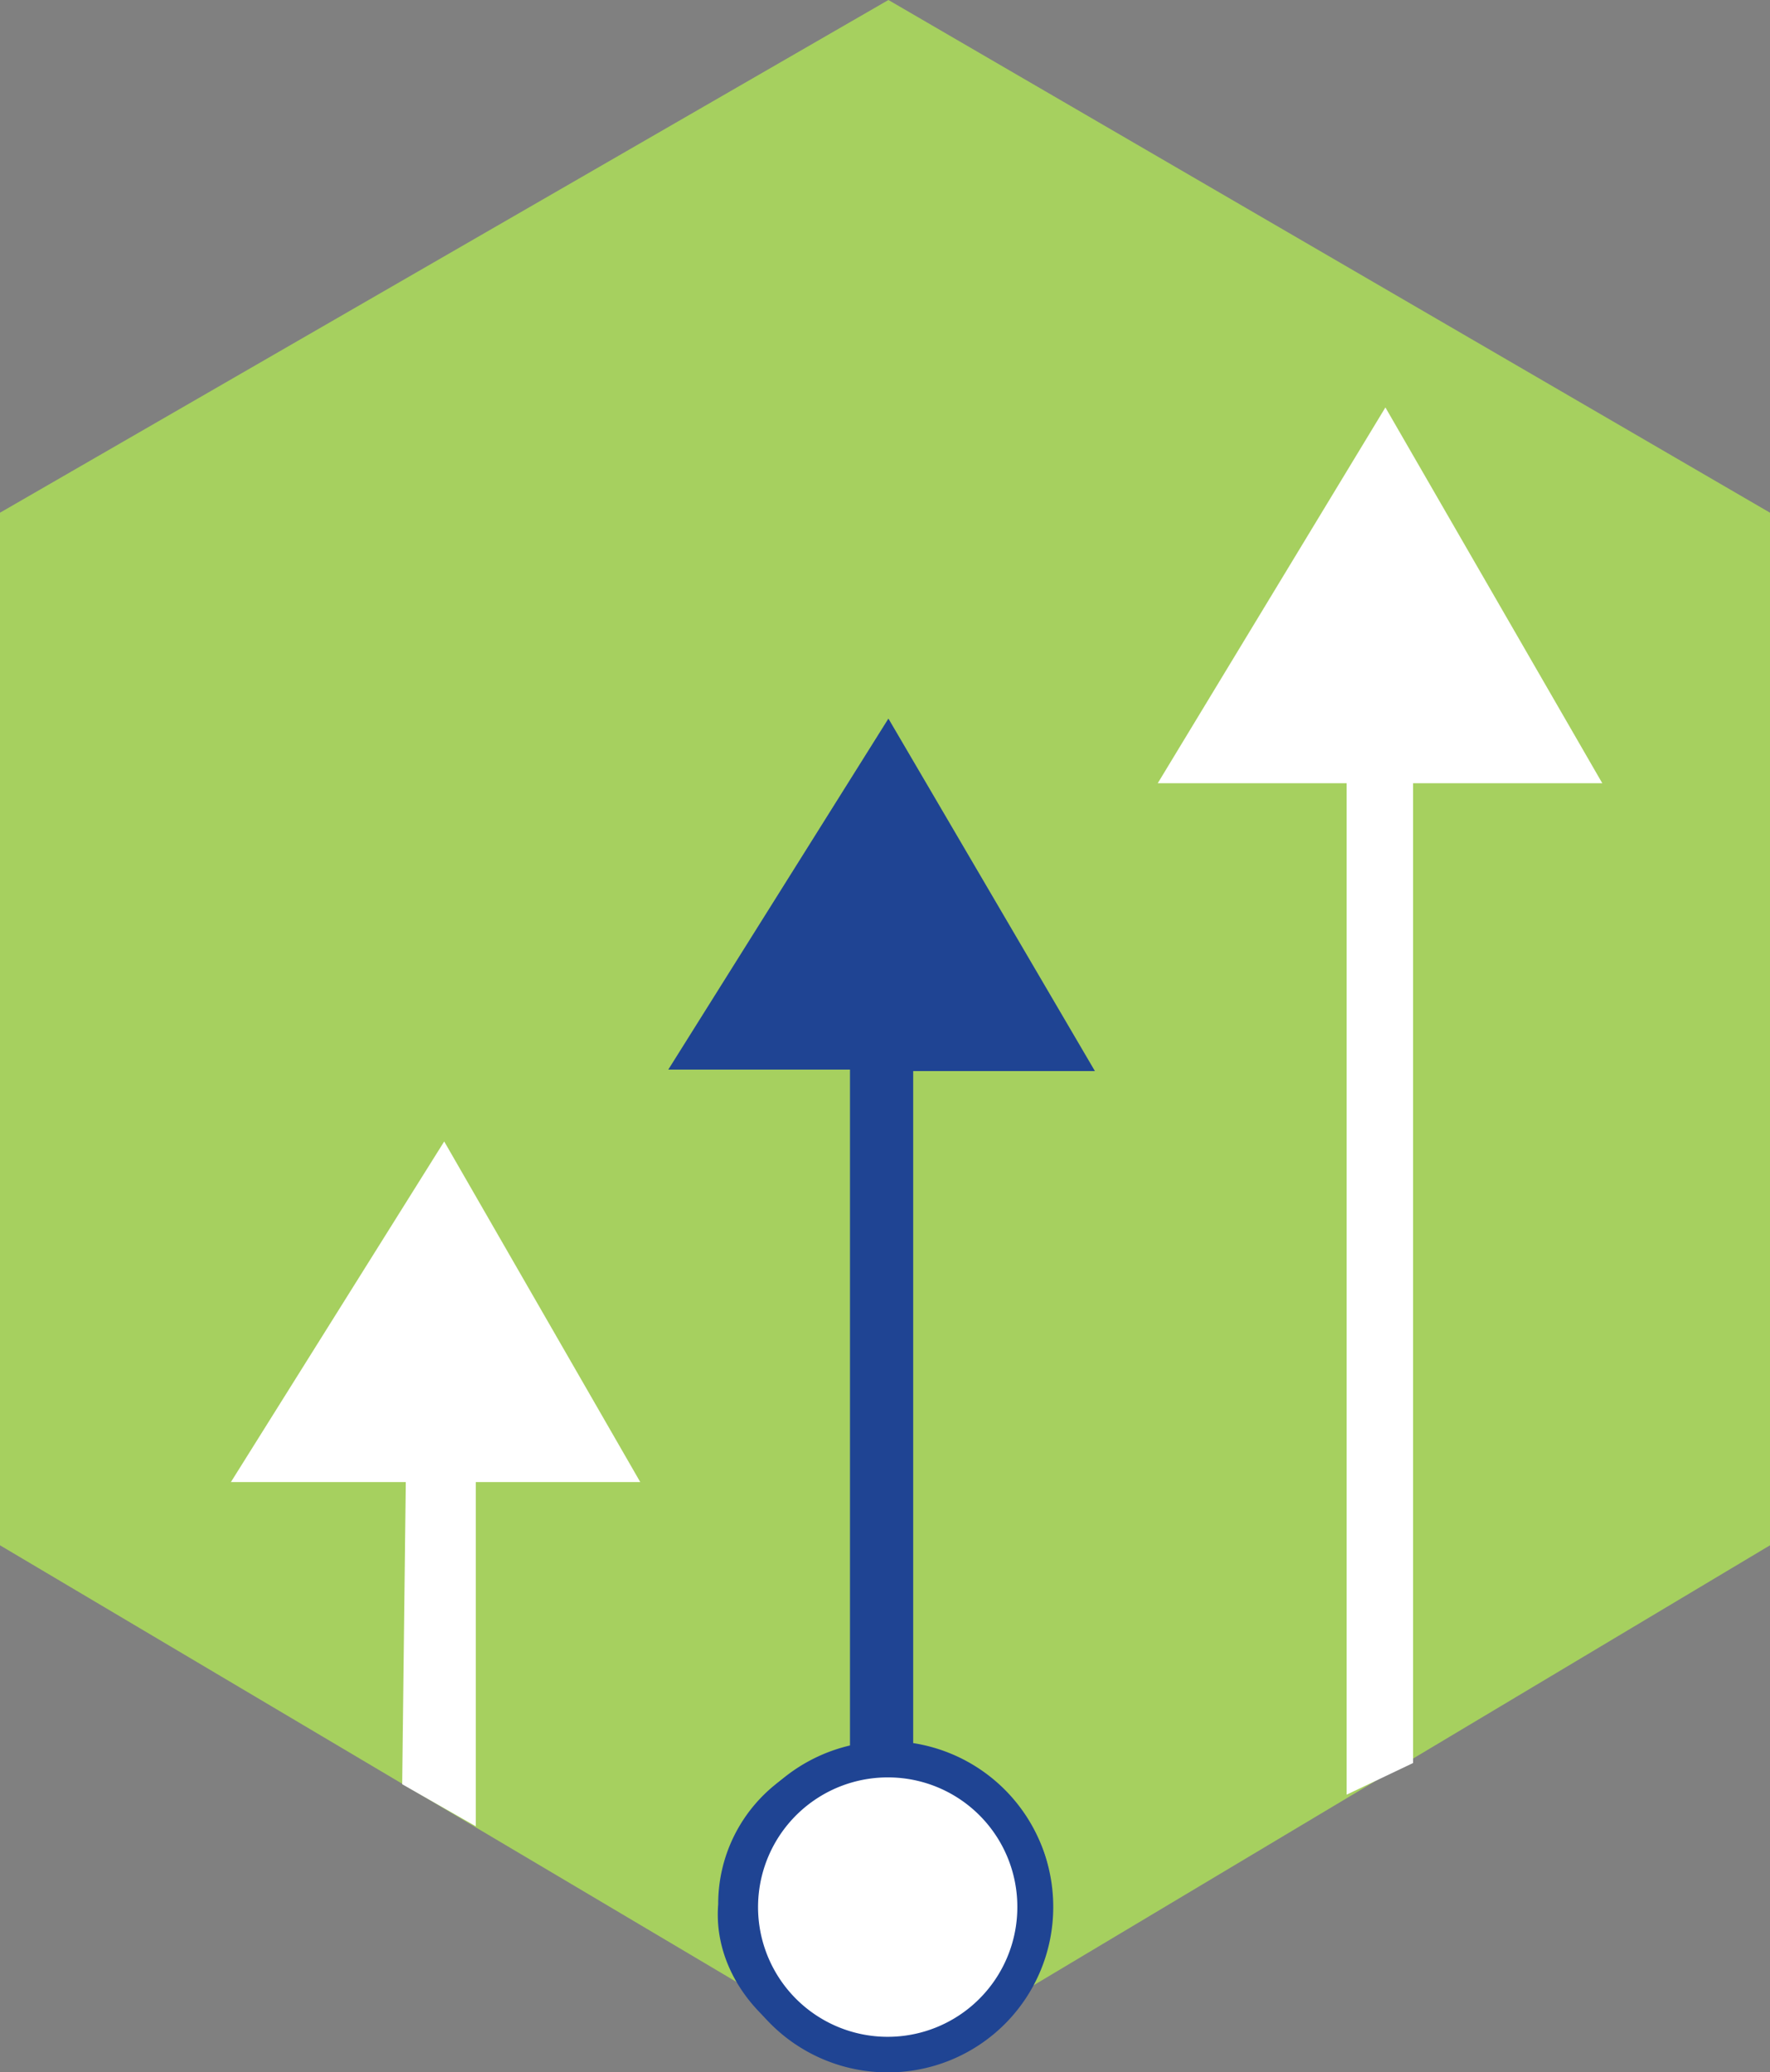
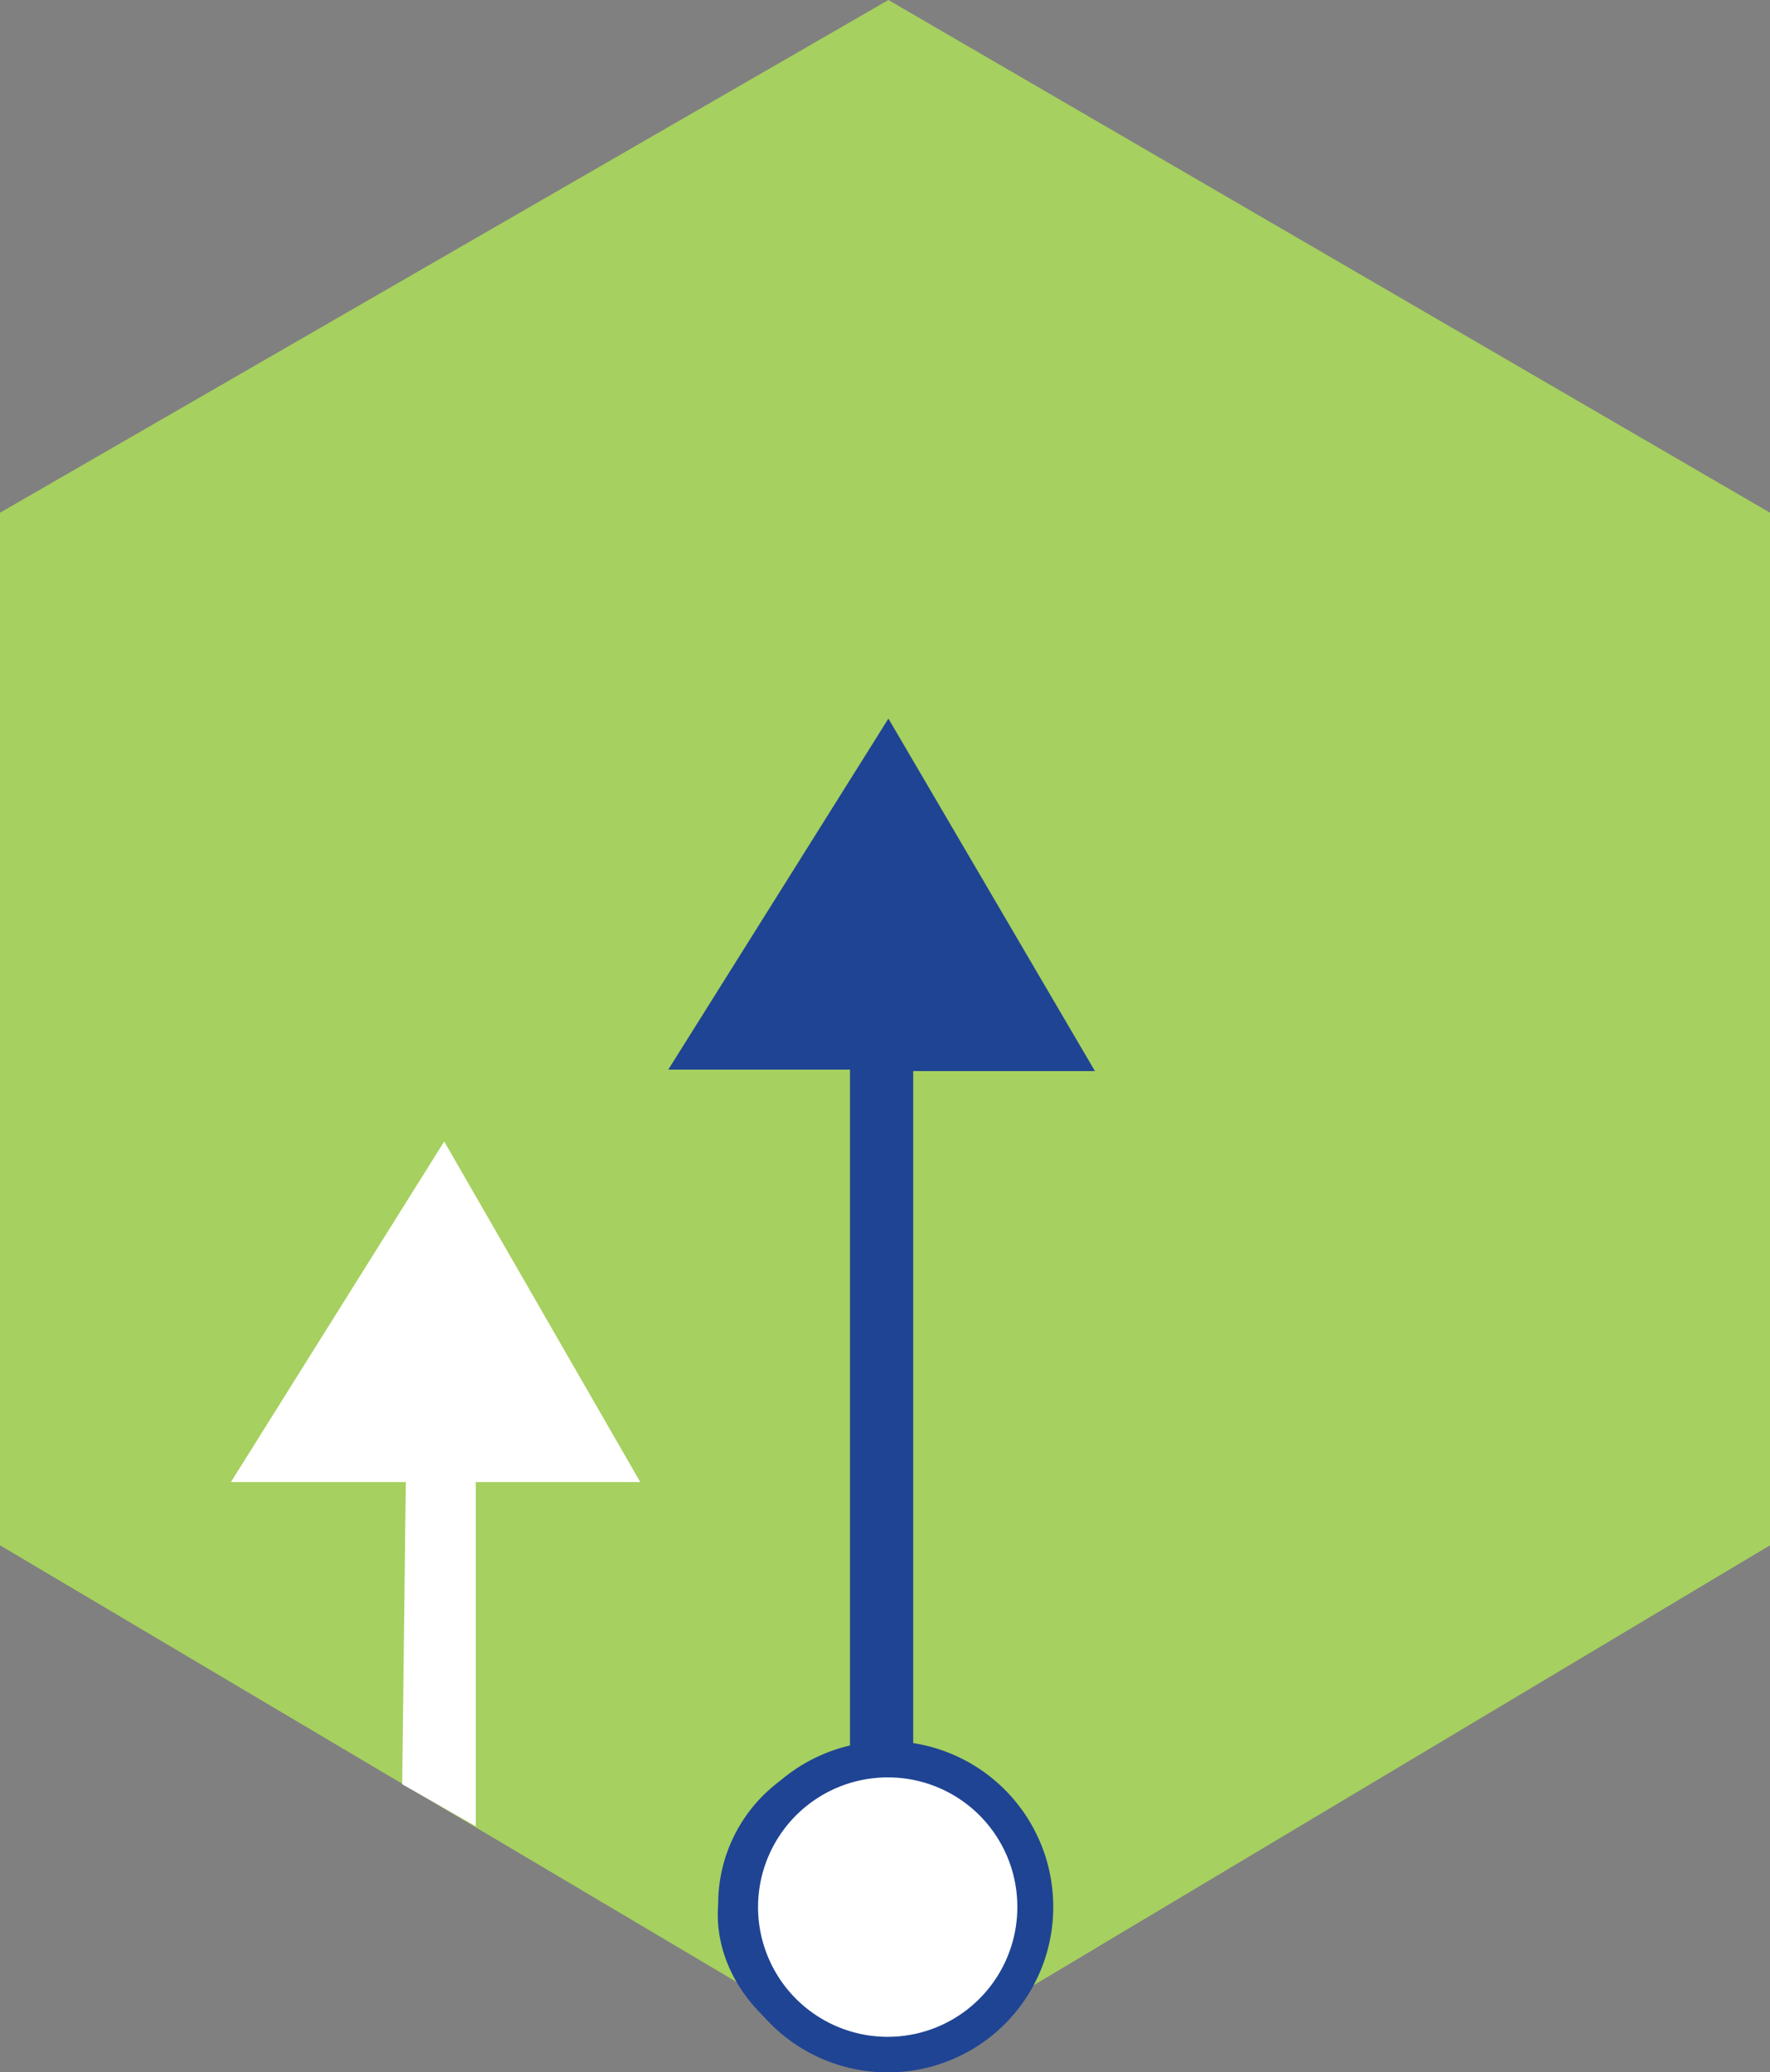
<svg xmlns="http://www.w3.org/2000/svg" id="Layer_1" data-name="Layer 1" viewBox="0 0 49.29 57.67">
  <rect x="0" y="0" width="49.29" height="57.67" fill="#808080" stroke="none" />
  <title>Benefits PV</title>
  <polygon points="0 14.27 24.74 0 49.29 14.27 49.29 43.01 24.74 57.67 0 43.01 0 14.27" style="fill:#a6d05f;fill-rule:evenodd" />
-   <polygon points="44.62 21.8 38.58 11.34 32.24 21.8 37.5 21.8 37.5 49.95 39.35 49.07 39.35 21.8 44.62 21.8" style="fill:#fff;fill-rule:evenodd" />
  <polygon points="17.83 41.25 12.37 31.77 6.43 41.25 11.3 41.25 11.2 49.66 13.25 50.83 13.25 41.25 17.83 41.25" style="fill:#fff;fill-rule:evenodd" />
  <path d="M24.74,56.6a3.48,3.48,0,0,1-3.41-3.52,3.43,3.43,0,0,1,3.32-3.33h.19A3.26,3.26,0,0,1,28,53.08h0A3.68,3.68,0,0,1,24.74,56.6Zm.69-7.73V29.81h5.06L24.74,20l-6.13,9.77h5.06v19A4.26,4.26,0,0,0,20,53c-.19,2.35,2,4.4,4.48,4.5h.29c2.63-.2,4.68-2.25,4.48-4.5h0C29.42,51,27.86,49.17,25.43,48.87Z" style="fill:#1f4493;fill-rule:evenodd" />
  <ellipse cx="24.65" cy="53.17" rx="3.41" ry="3.52" style="fill:#fff" />
  <ellipse cx="24.74" cy="53.08" rx="4.09" ry="4.11" style="fill:#fff" />
  <path d="M24.74,57.68a4.61,4.61,0,1,1,4.59-4.6A4.6,4.6,0,0,1,24.74,57.68Zm0-8.21a3.61,3.61,0,1,0,3.59,3.61A3.6,3.6,0,0,0,24.74,49.47Z" style="fill:#1f4493" />
</svg>